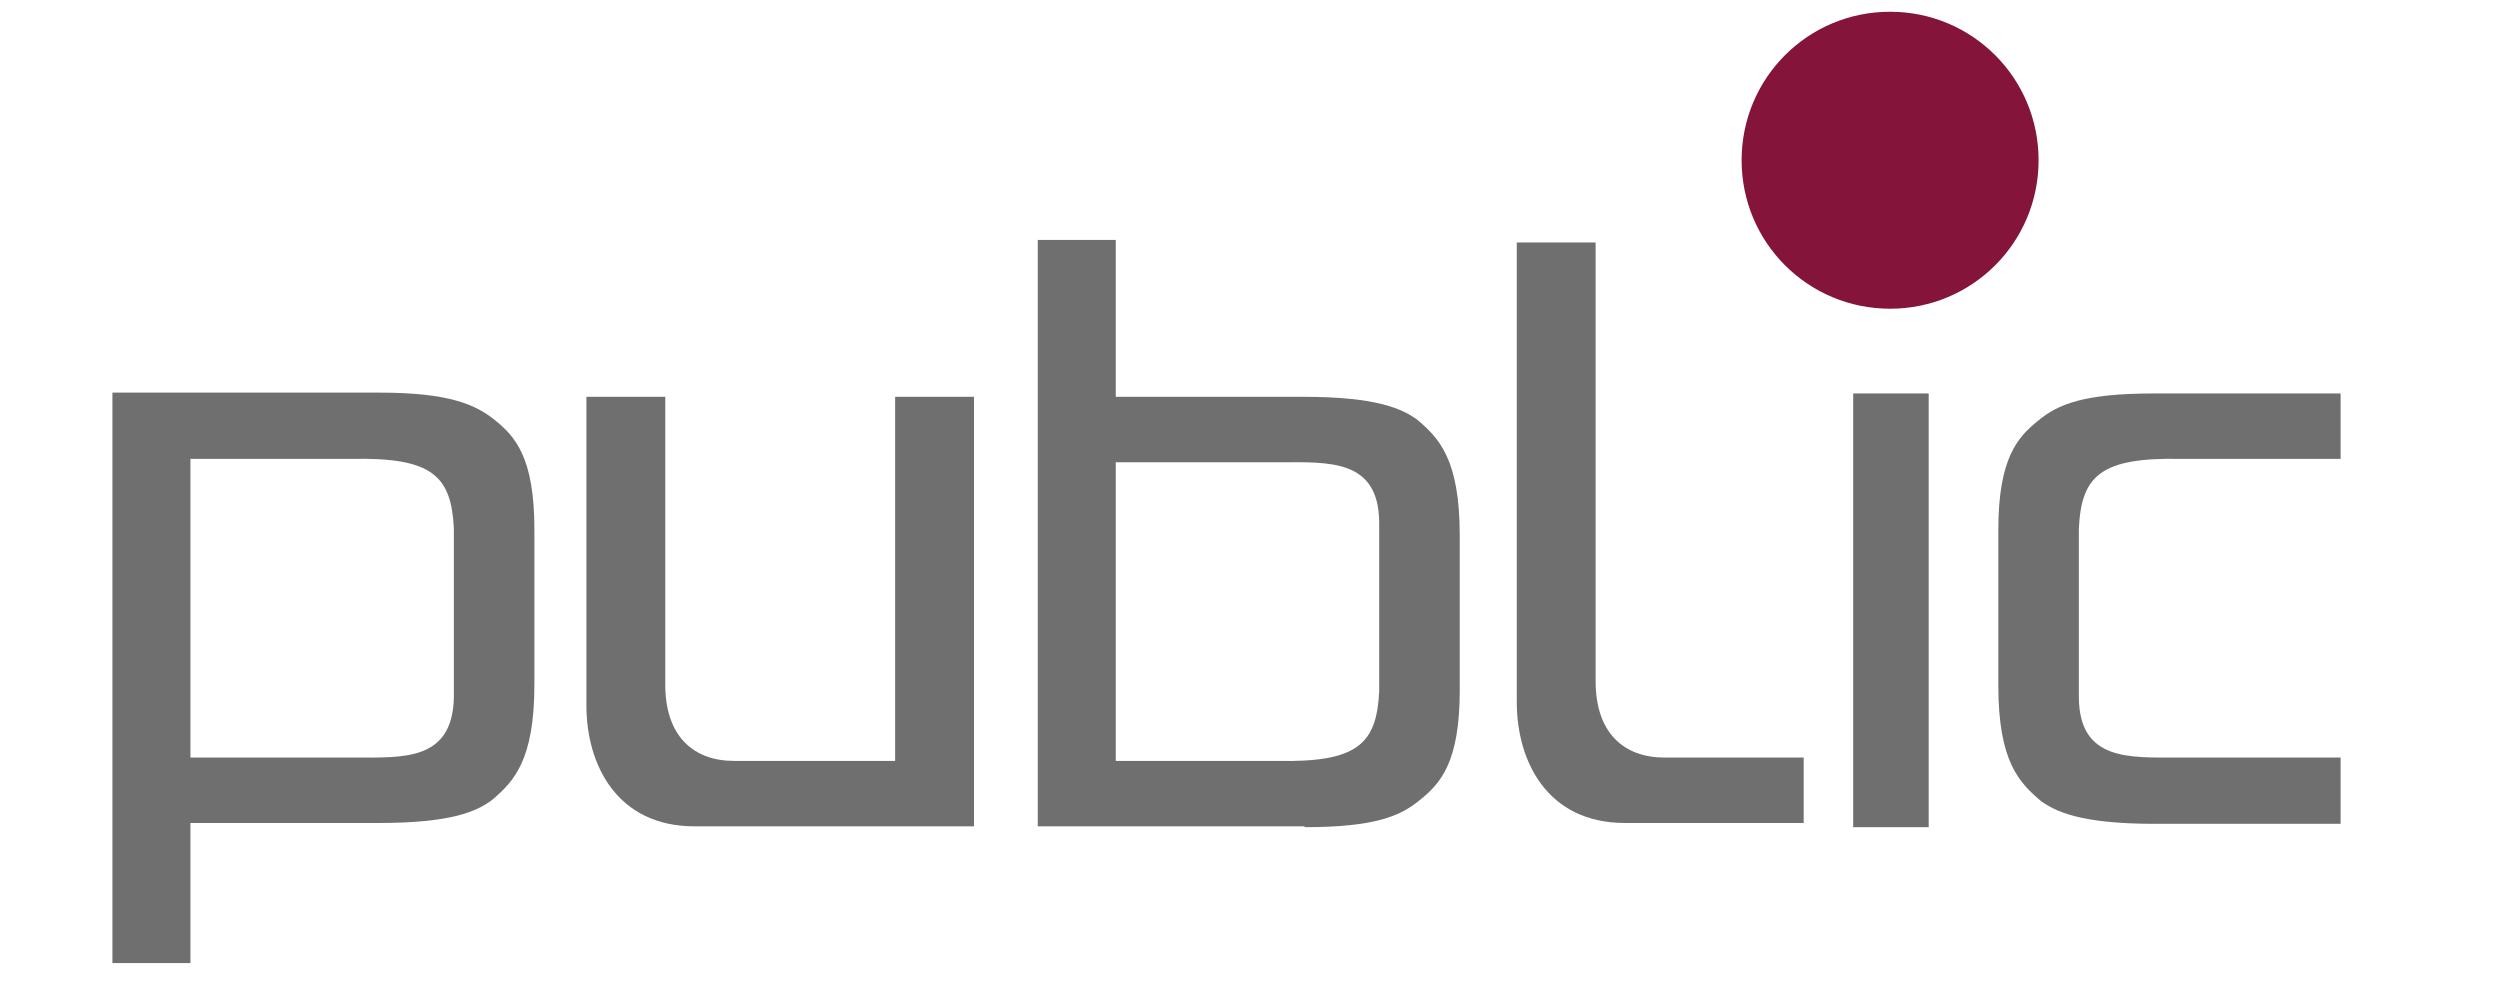
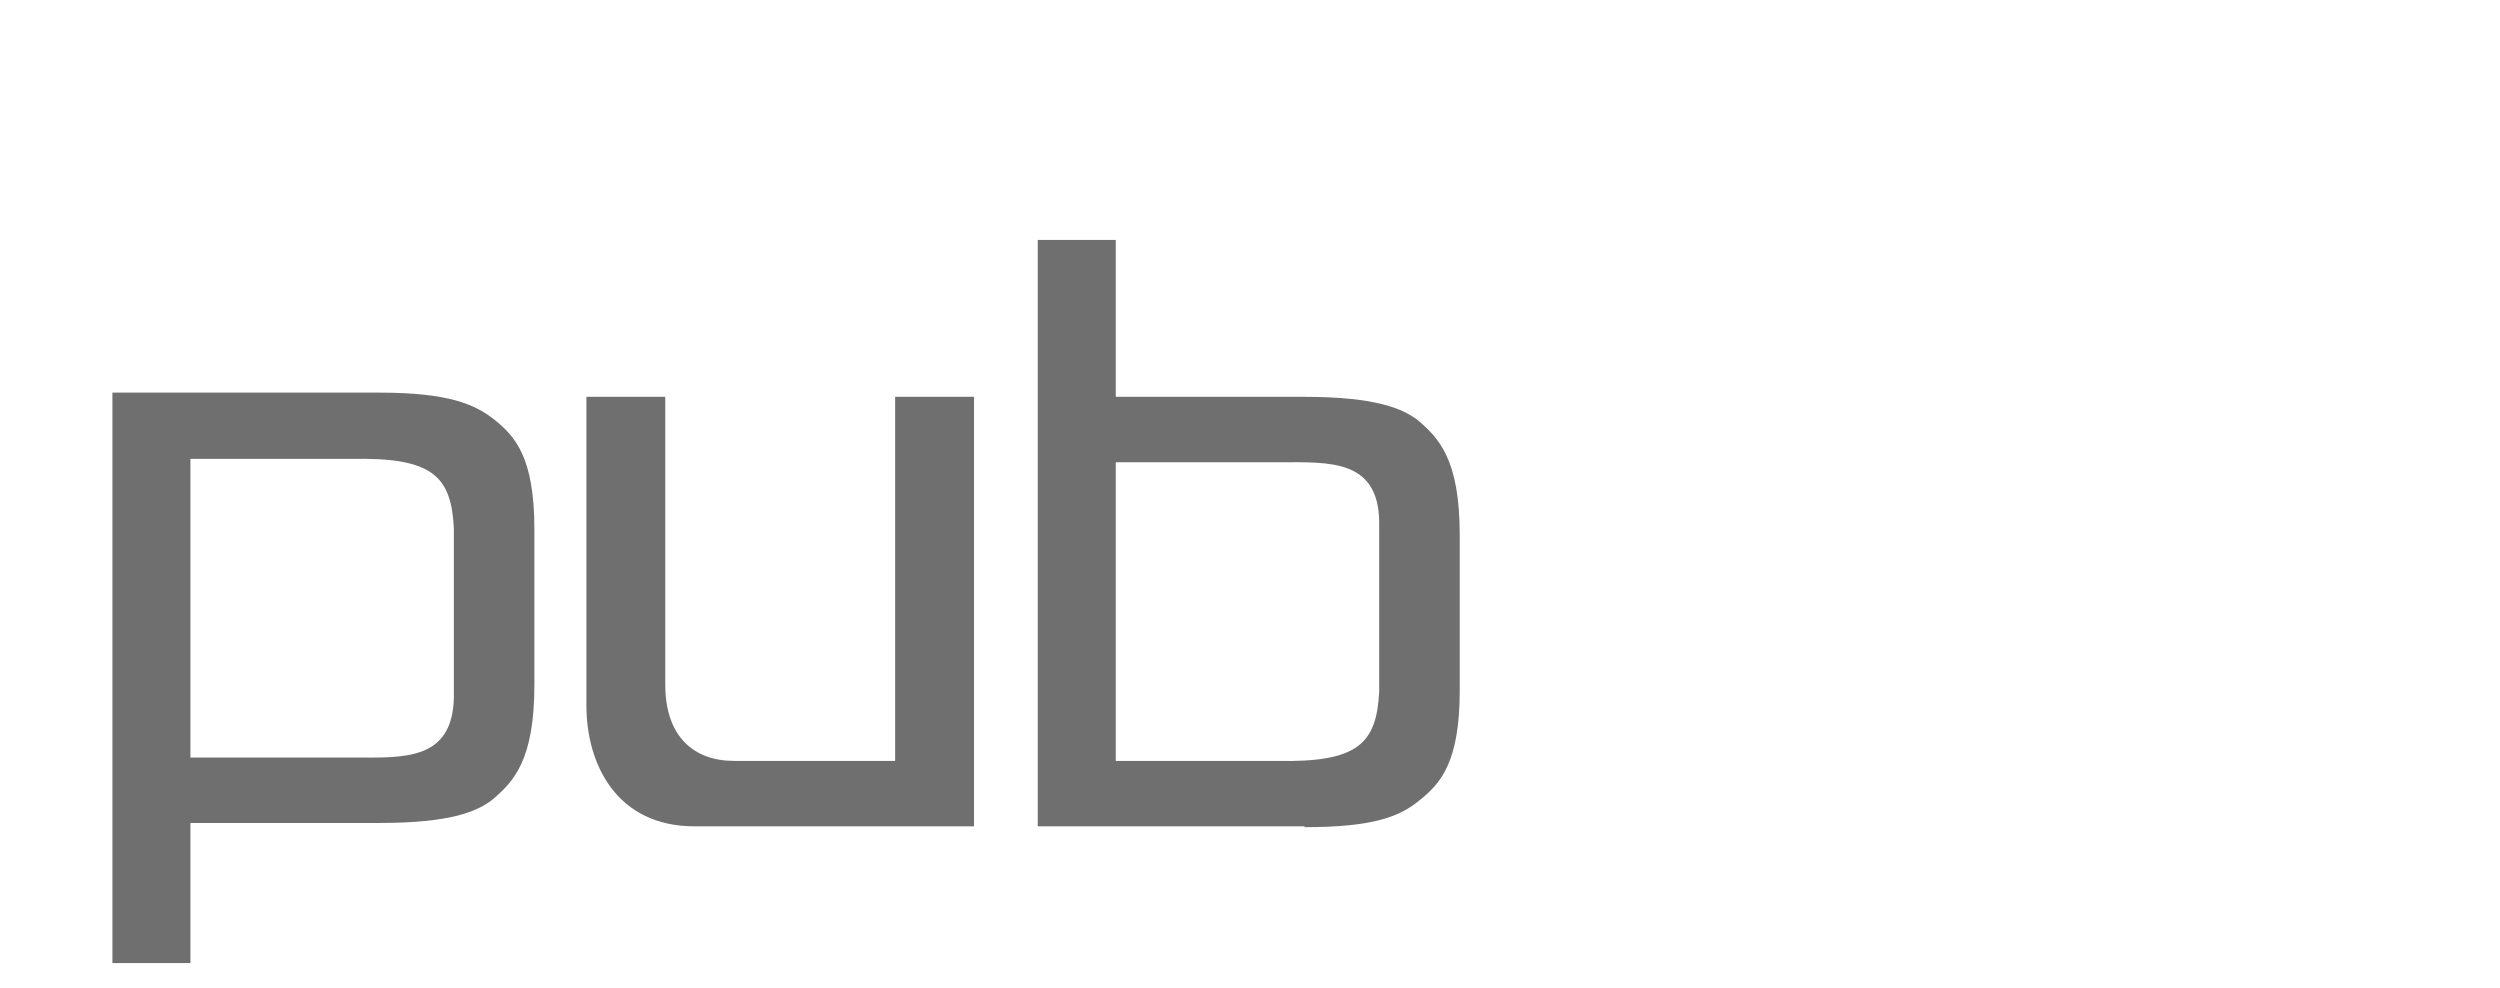
<svg xmlns="http://www.w3.org/2000/svg" version="1.1" id="_x3C_Ebene_x3E_" x="0px" y="0px" viewBox="0 0 298 117.8" style="enable-background:new 0 0 298 117.8;" xml:space="preserve">
  <style type="text/css">
	.st0{fill:#6F6F6F;}
	.st1{fill-rule:evenodd;clip-rule:evenodd;fill:#6F6F6F;}
	.st2{fill:#841439;}
</style>
  <path class="st0" d="M116.1,98.5V47.3h-9.4v43.4c-6.2,0-16.4,0-19.2,0c-4.8,0-8.2-2.9-8.2-9.1V47.3h-9.4c0,13.4,0,25.1,0,36.8  c0,7,3.6,14.4,12.9,14.4H116.1z" />
  <path class="st1" d="M155.5,98.6c8.3,0,11.4-1.3,13.7-3.2c2.5-2,4.8-4.5,4.8-13.1v-9.2v-9.3c0-9.1-2.5-11.6-5.1-13.8  c-1.7-1.2-4.6-2.7-13.5-2.7H133l0-18.7h-9.3v69.9H155.5z M133,55.1h19.6c5.8,0,11.7-0.4,11.8,7.1c0,0.3,0,3.1,0,11.1  c0,6.8,0,8.4,0,9.1c-0.3,6.3-2.6,8.5-12.2,8.3c-0.6,0-19.2,0-19.2,0V55.1z" />
  <path class="st1" d="M13.4,46.9v67.9h9.3l0-16.7h22.4c8.8,0,11.7-1.4,13.5-2.7c2.6-2.2,5.1-4.7,5.1-13.8v-9.3v-9.2  c0-8.6-2.3-11.1-4.8-13.1c-2.3-1.8-5.4-3.2-13.7-3.2H13.4z M22.7,54.7c0,0,18.6,0,19.2,0c9.6-0.2,11.9,2,12.2,8.3c0,0.7,0,2.3,0,9.1  c0,8,0,10.8,0,11.1c-0.2,7.5-6,7.1-11.8,7.1H22.7V54.7z" />
-   <rect x="220.9" y="46.9" class="st1" width="9" height="51.7" />
-   <path class="st1" d="M279,90.3h-19.4c-5.8,0-11.7,0.4-11.8-7.1c0-0.3,0-3.1,0-11.1c0-6.8,0-8.4,0-9.1c0.3-6.3,2.6-8.5,12.2-8.3  c0.5,0,17.1,0,19,0v-7.8h-22.3c-8.3,0-11.4,1.3-13.7,3.2c-2.5,2-4.8,4.5-4.8,13.1v18.5c0,9.1,2.5,11.6,5.1,13.8  c1.7,1.2,4.6,2.7,13.5,2.7H279V90.3z" />
-   <path class="st2" d="M207.6,19.1c0-9.8,7.9-17.7,17.7-17.7c9.8,0,17.7,7.9,17.7,17.7c0,9.8-7.9,17.7-17.7,17.7  C215.5,36.8,207.6,28.9,207.6,19.1L207.6,19.1z" />
-   <path class="st0" d="M215,98.1v-7.8c-6.2,0-13.8,0-16.6,0c-4.8,0-8.2-2.9-8.2-9.1V28.9h-9.4c0,13.4,0,43.1,0,54.8  c0,7,3.6,14.4,12.9,14.4H215z" />
</svg>